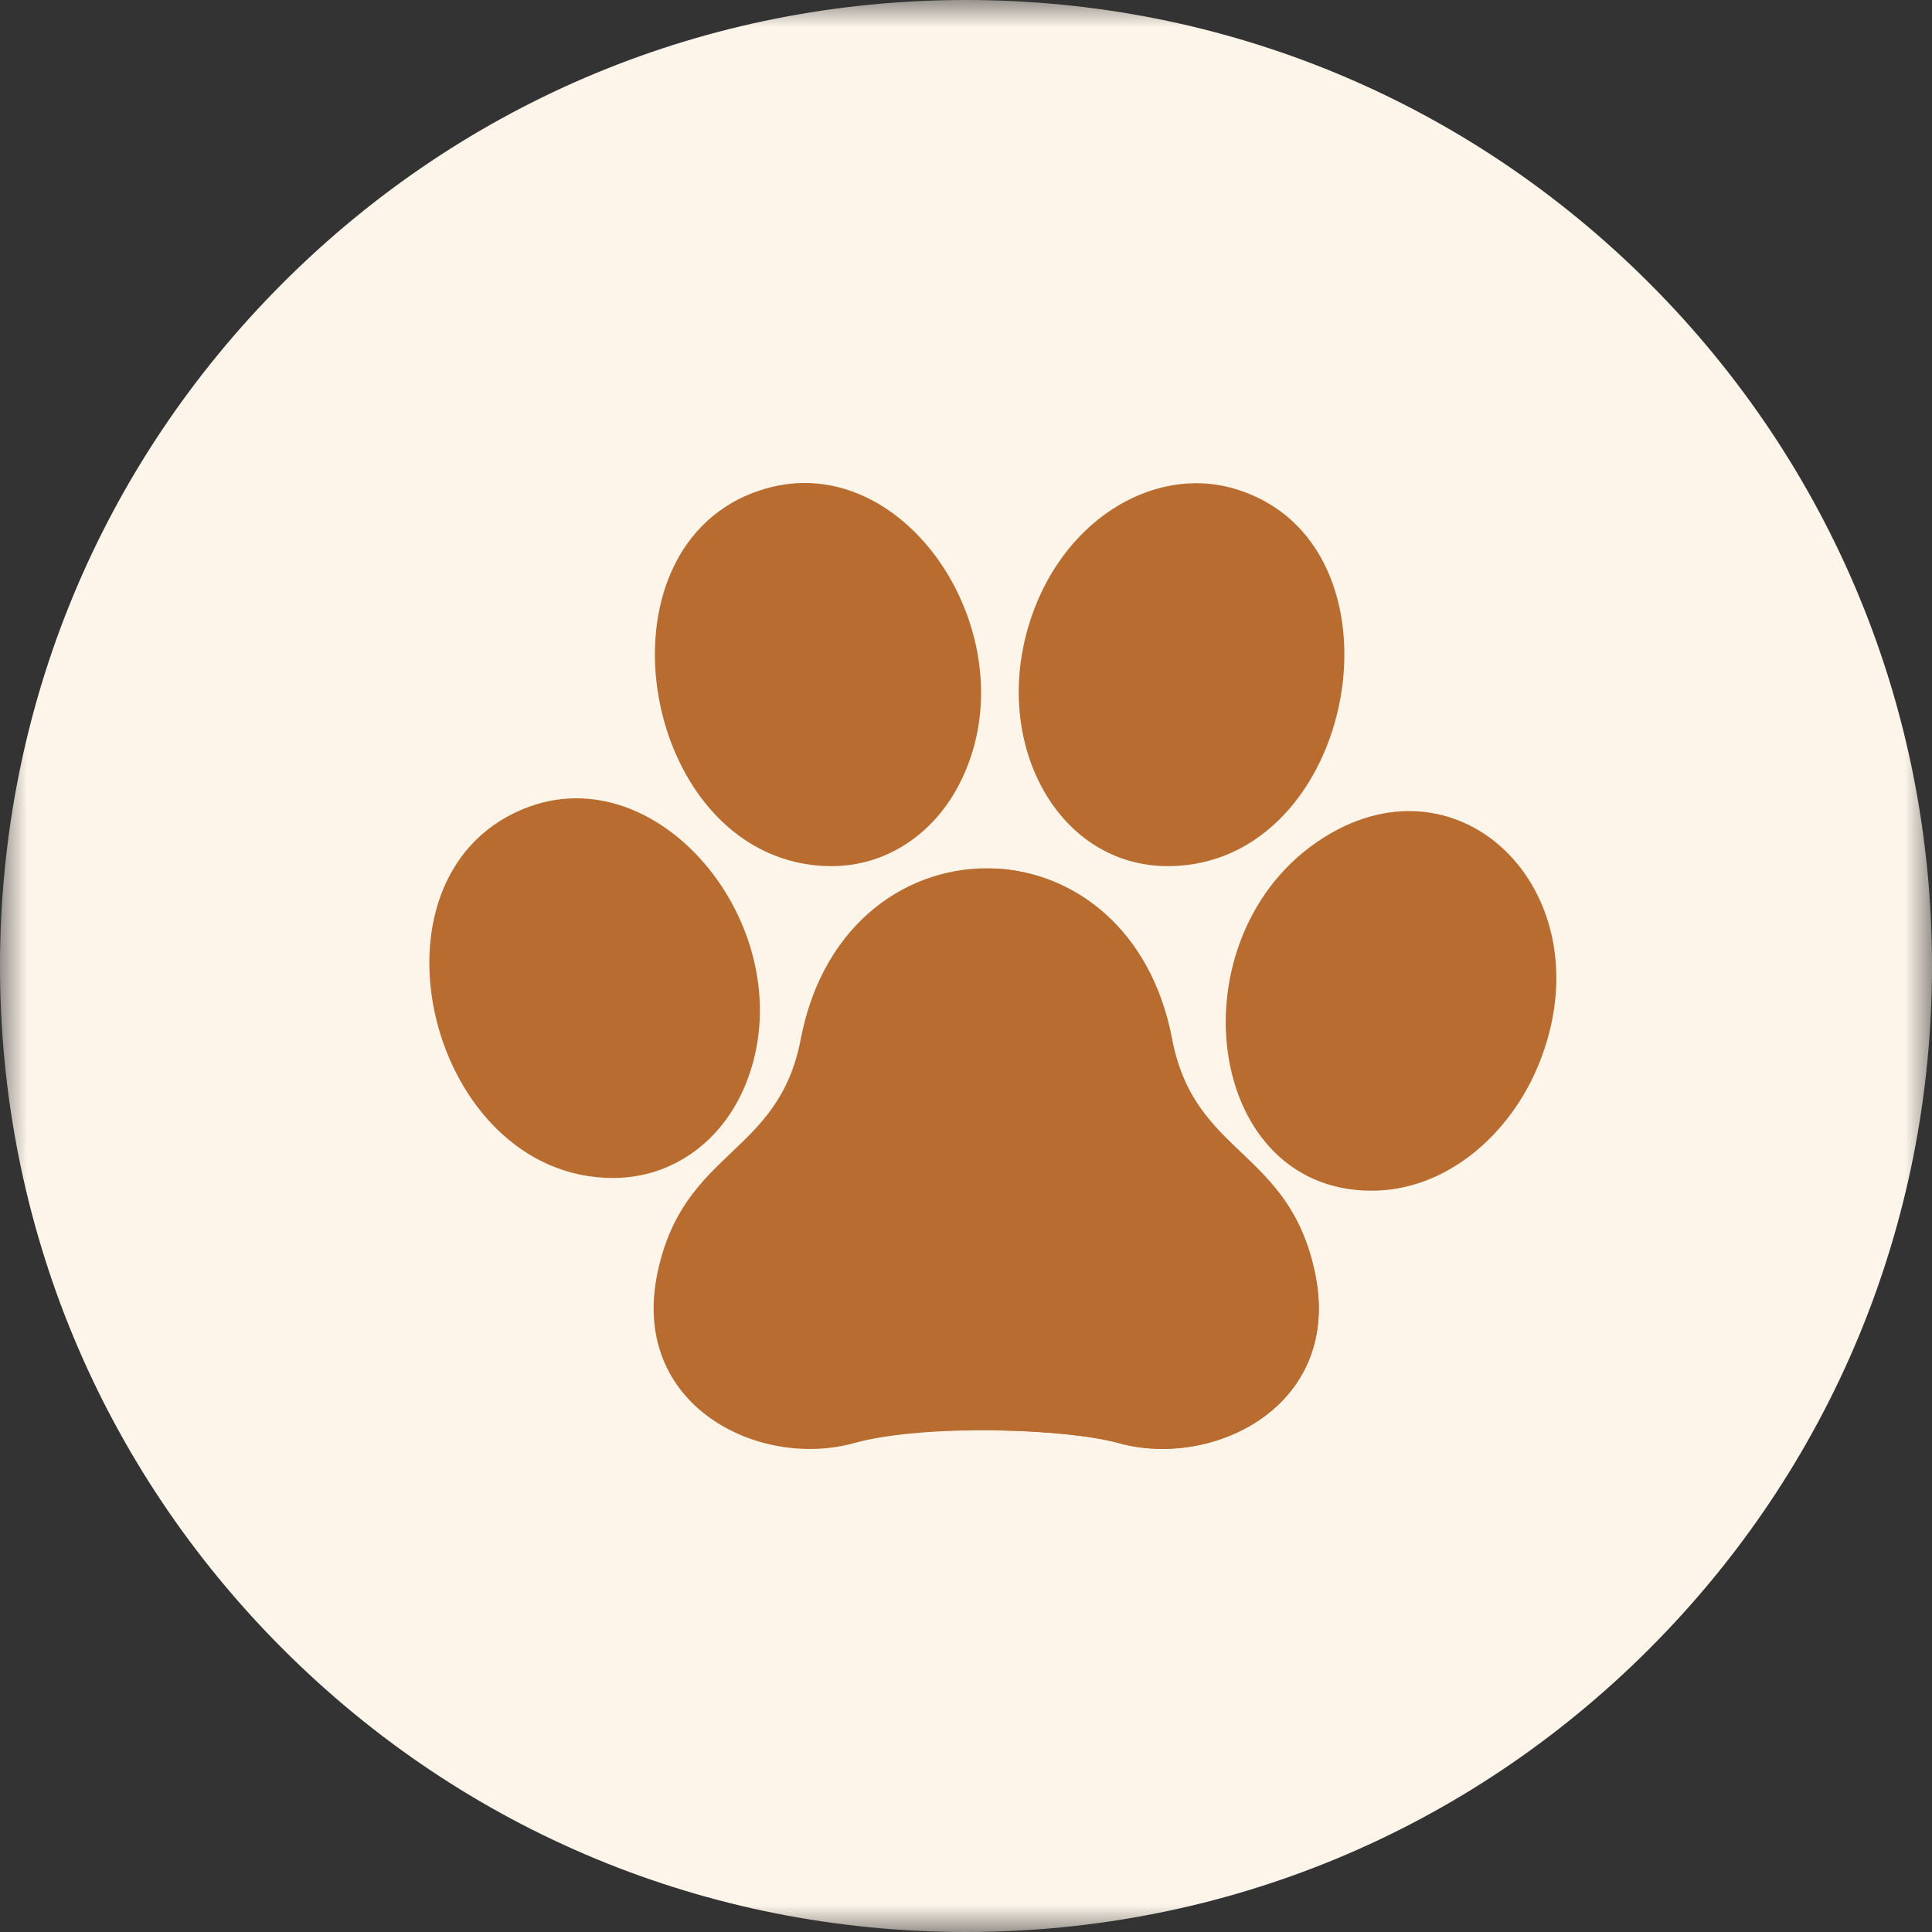
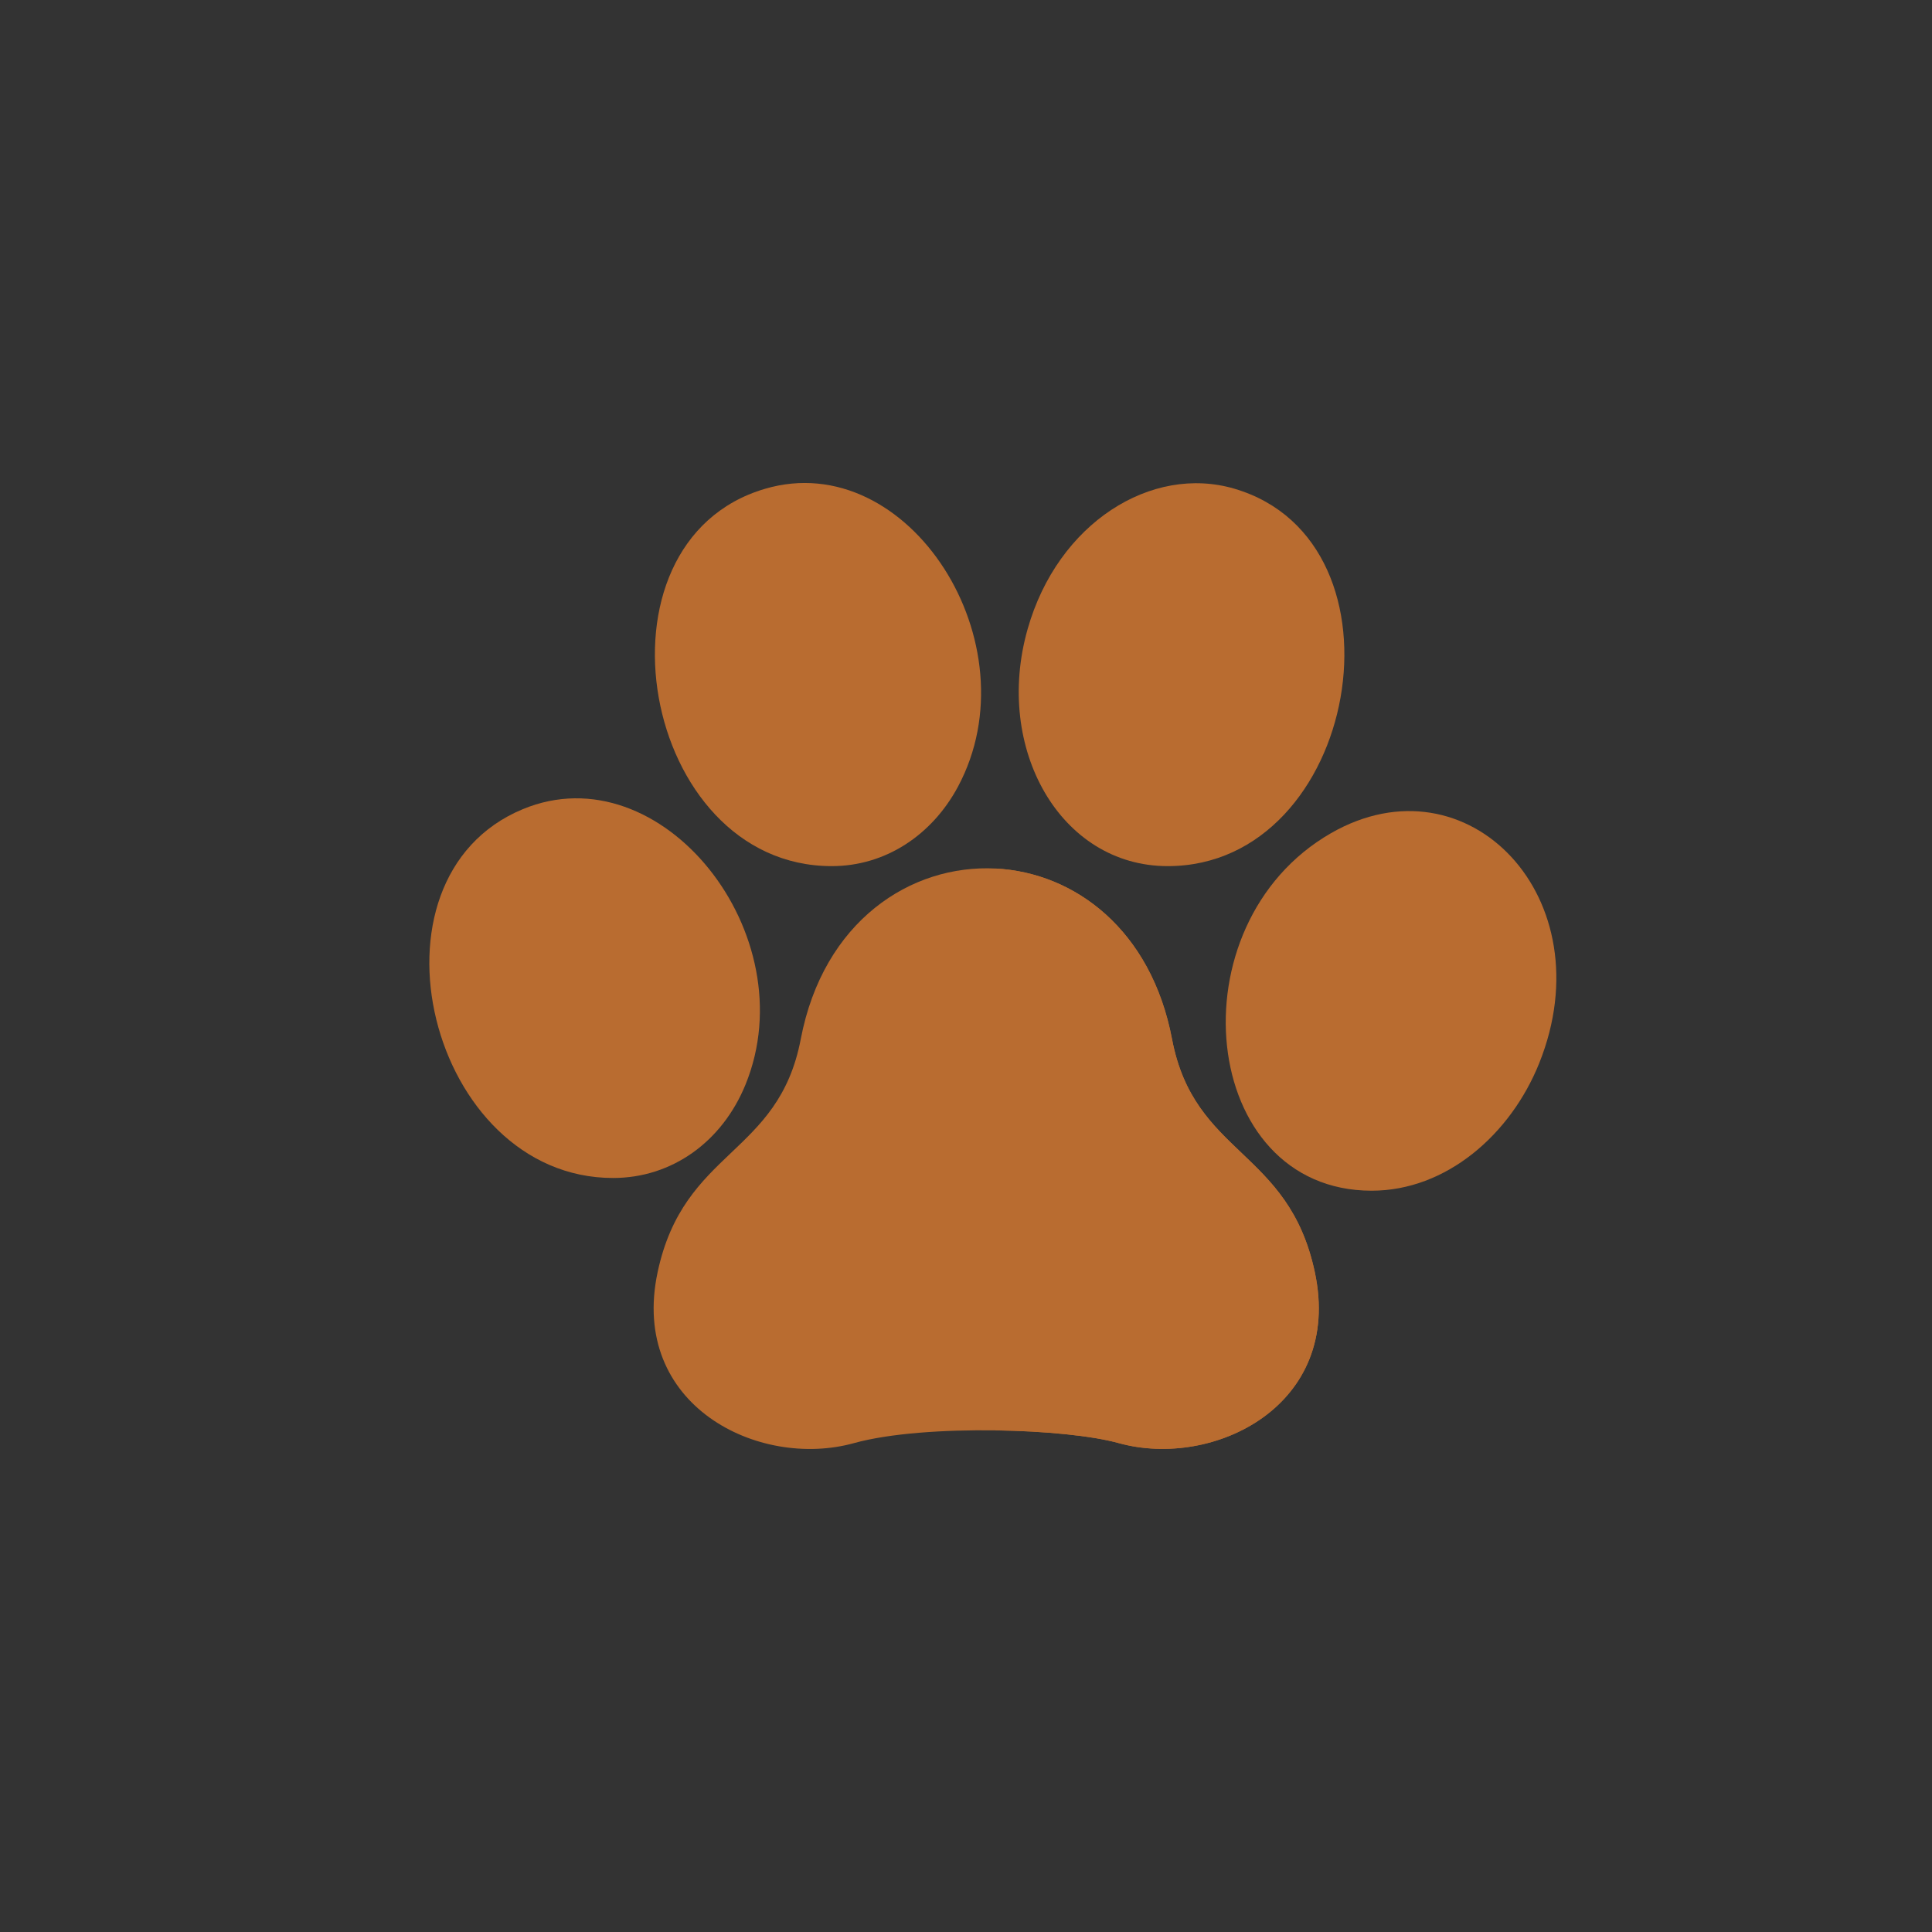
<svg xmlns="http://www.w3.org/2000/svg" width="36" height="36" viewBox="0 0 36 36" fill="none">
  <rect x="0" y="0" width="36" height="36" fill="#333333" stroke="none" />
  <g clip-path="url(#clip0_1380_161)">
    <mask id="mask0_1380_161" style="mask-type:luminance" maskUnits="userSpaceOnUse" x="0" y="0" width="36" height="36">
      <path d="M36 0H0V36H36V0Z" fill="white" />
    </mask>
    <g mask="url(#mask0_1380_161)">
-       <path d="M36 18C36 22.808 34.128 27.328 30.728 30.728C27.329 34.127 22.809 35.999 18.002 36H18C13.192 36 8.672 34.128 5.272 30.728C1.872 27.328 0 22.808 0 18C0 13.192 1.872 8.672 5.272 5.272C8.672 1.872 13.192 0 18 0H18.002C22.809 0.001 27.329 1.873 30.728 5.272C34.128 8.672 36 13.192 36 18Z" fill="#FDF5EA" />
      <path d="M24.803 15.524C21.839 17.224 22.344 22.187 25.559 22.187C26.946 22.187 28.146 21.144 28.681 19.811C29.915 16.733 27.349 14.064 24.803 15.524Z" fill="#B96C30" />
      <path d="M21.758 16.139C25.314 16.139 26.379 10.099 23 9.106C21.461 8.654 19.71 9.739 19.148 11.723C18.517 13.946 19.758 16.139 21.758 16.139Z" fill="#B96C30" />
      <path d="M20.844 26.89C20.351 26.753 19.474 26.666 18.556 26.653C17.586 26.639 16.571 26.708 15.914 26.89C14.139 27.384 11.724 26.188 12.254 23.704C12.744 21.408 14.505 21.539 14.921 19.362C15.341 17.163 16.971 16.101 18.556 16.184C20.023 16.261 21.451 17.319 21.84 19.363C22.254 21.541 24.011 21.409 24.5 23.704C25.032 26.19 22.612 27.38 20.844 26.89Z" fill="#B96C30" />
      <path d="M15.498 16.139C16.505 16.139 17.369 15.555 17.849 14.661C19.276 12.001 16.932 8.32 14.255 9.108C10.87 10.104 11.944 16.139 15.498 16.139Z" fill="#B96C30" />
      <path d="M13.891 20.211C15.033 17.417 12.326 14.004 9.741 15.078C6.626 16.371 8 21.95 11.424 21.95C12.523 21.95 13.457 21.273 13.891 20.211Z" fill="#B96C30" />
      <path d="M20.843 26.889C20.349 26.753 19.472 26.665 18.555 26.652V16.184C20.022 16.261 21.449 17.318 21.838 19.362C22.252 21.54 24.009 21.408 24.499 23.704C25.03 26.19 22.611 27.379 20.843 26.889Z" fill="#B96C30" />
    </g>
  </g>
  <defs>
    <clipPath id="clip0_1380_161">
      <rect width="36" height="36" fill="white" />
    </clipPath>
  </defs>
</svg>